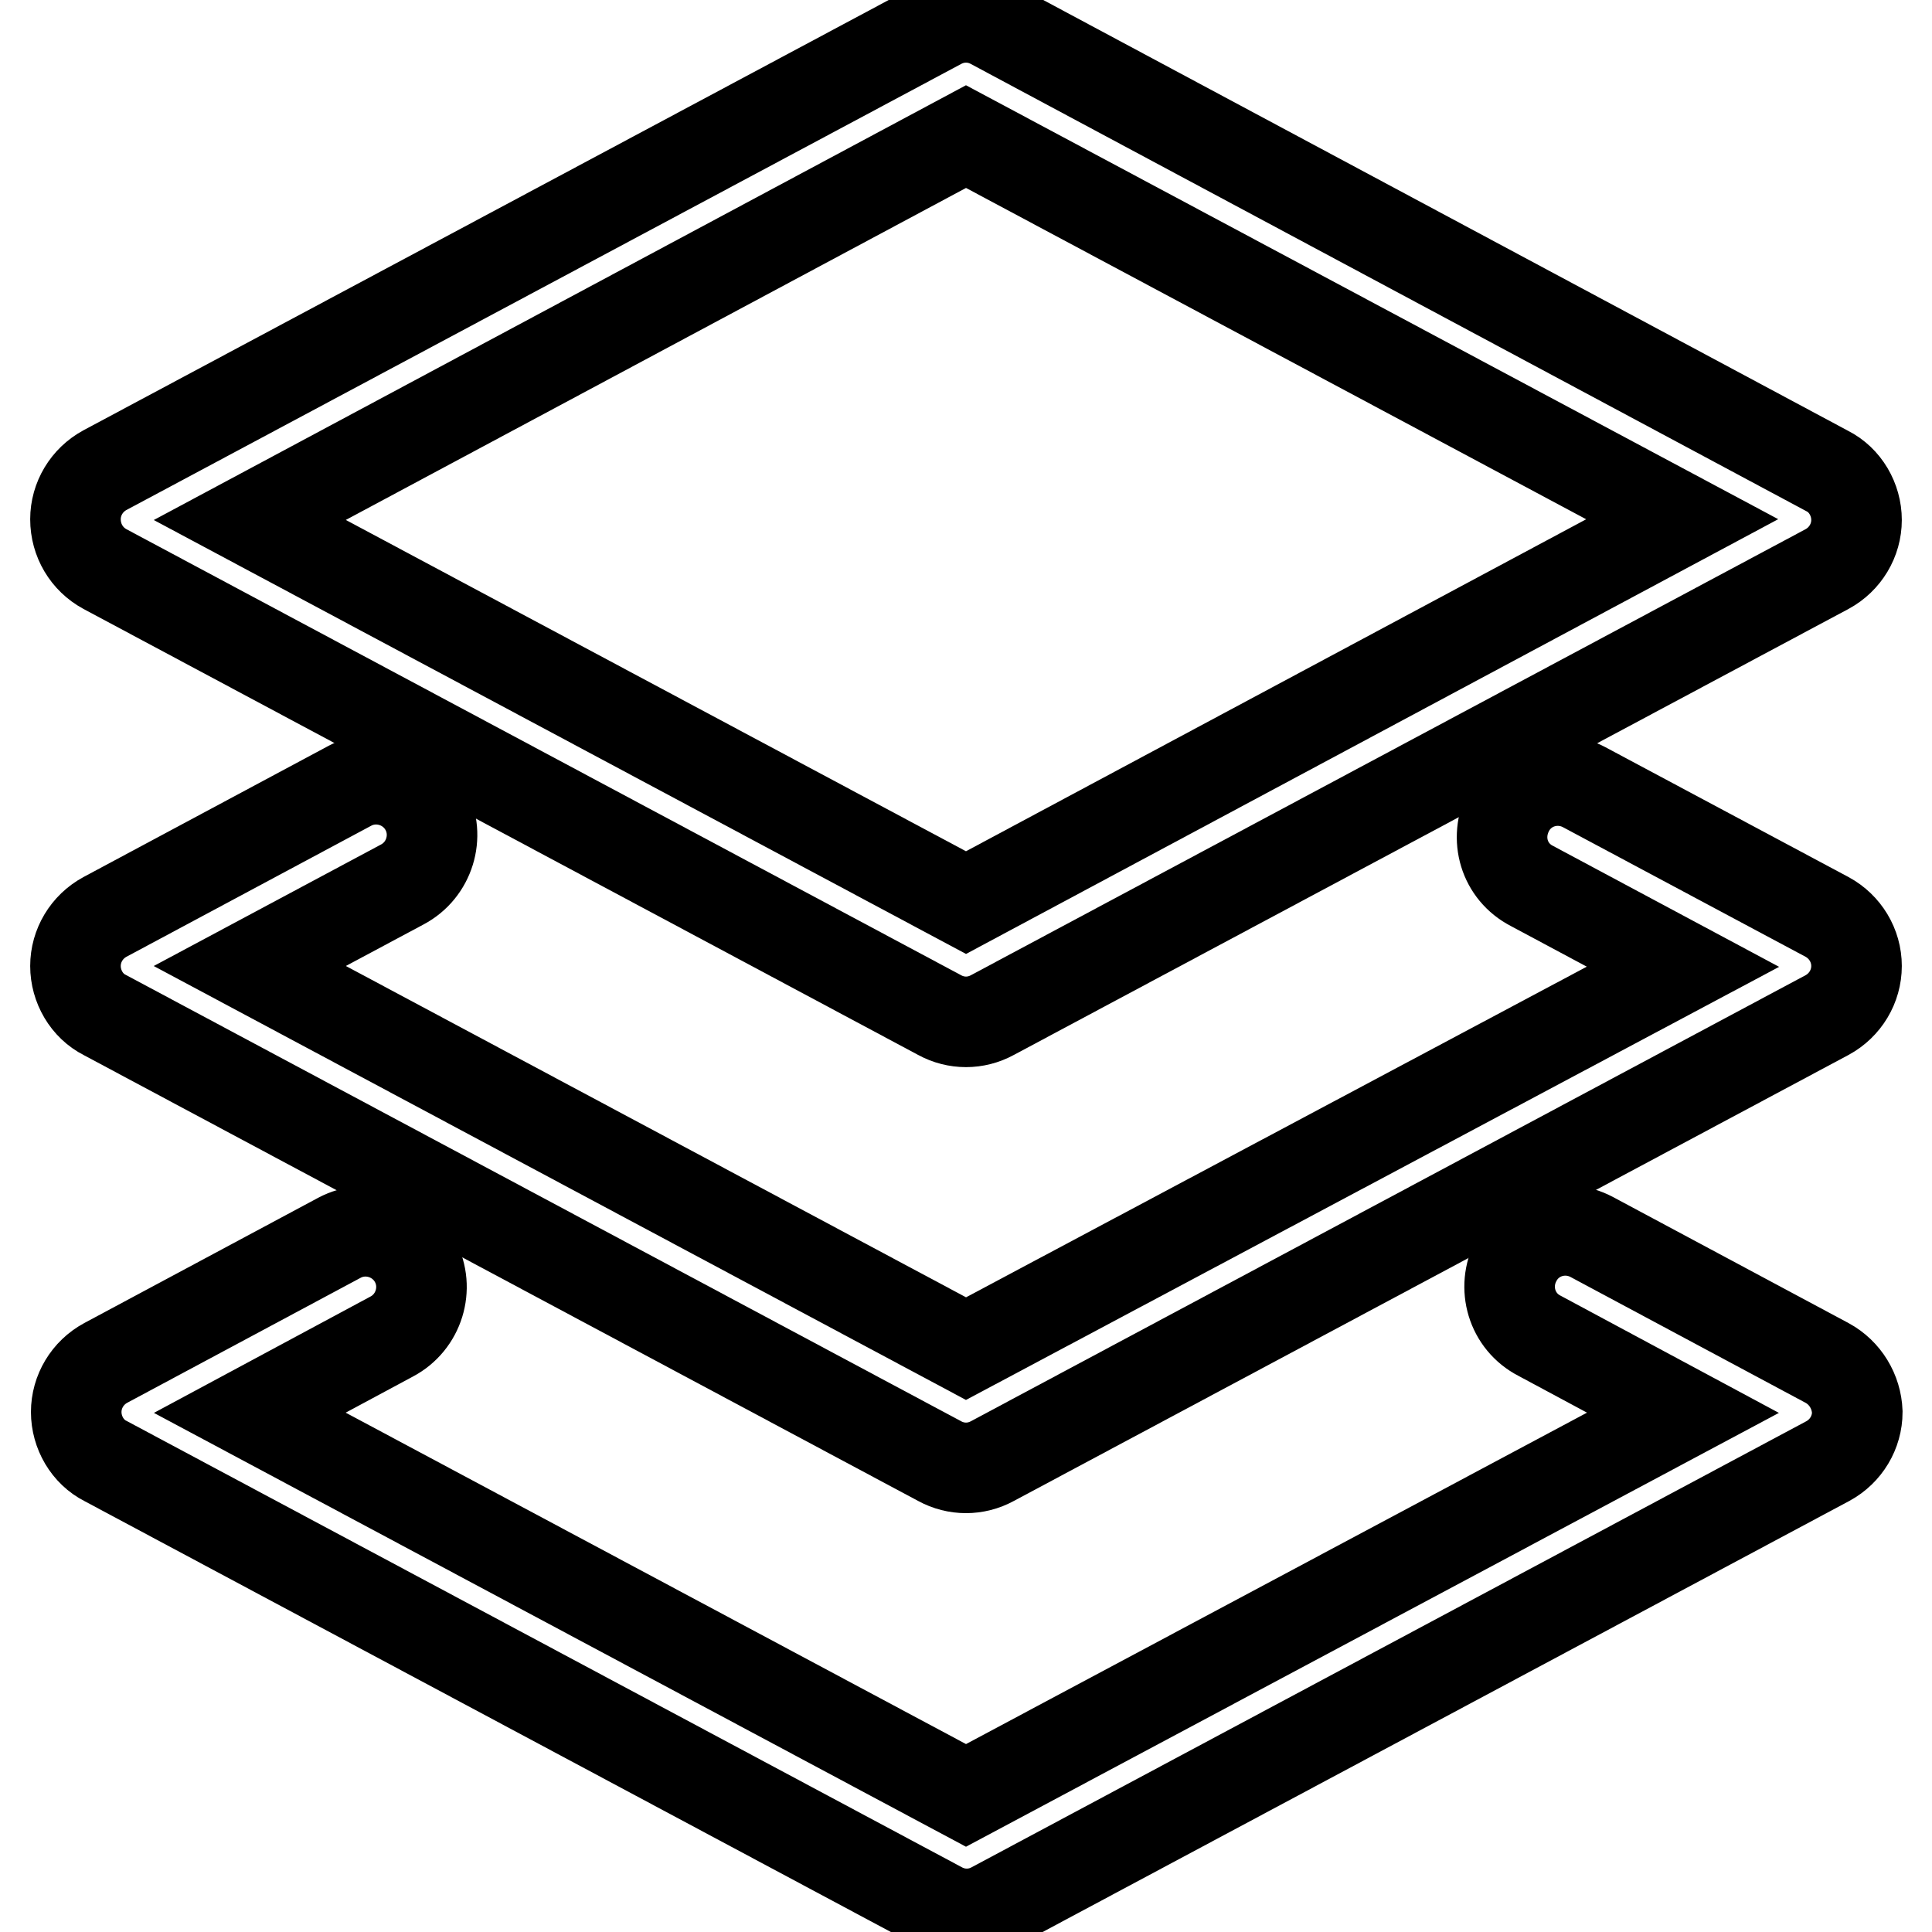
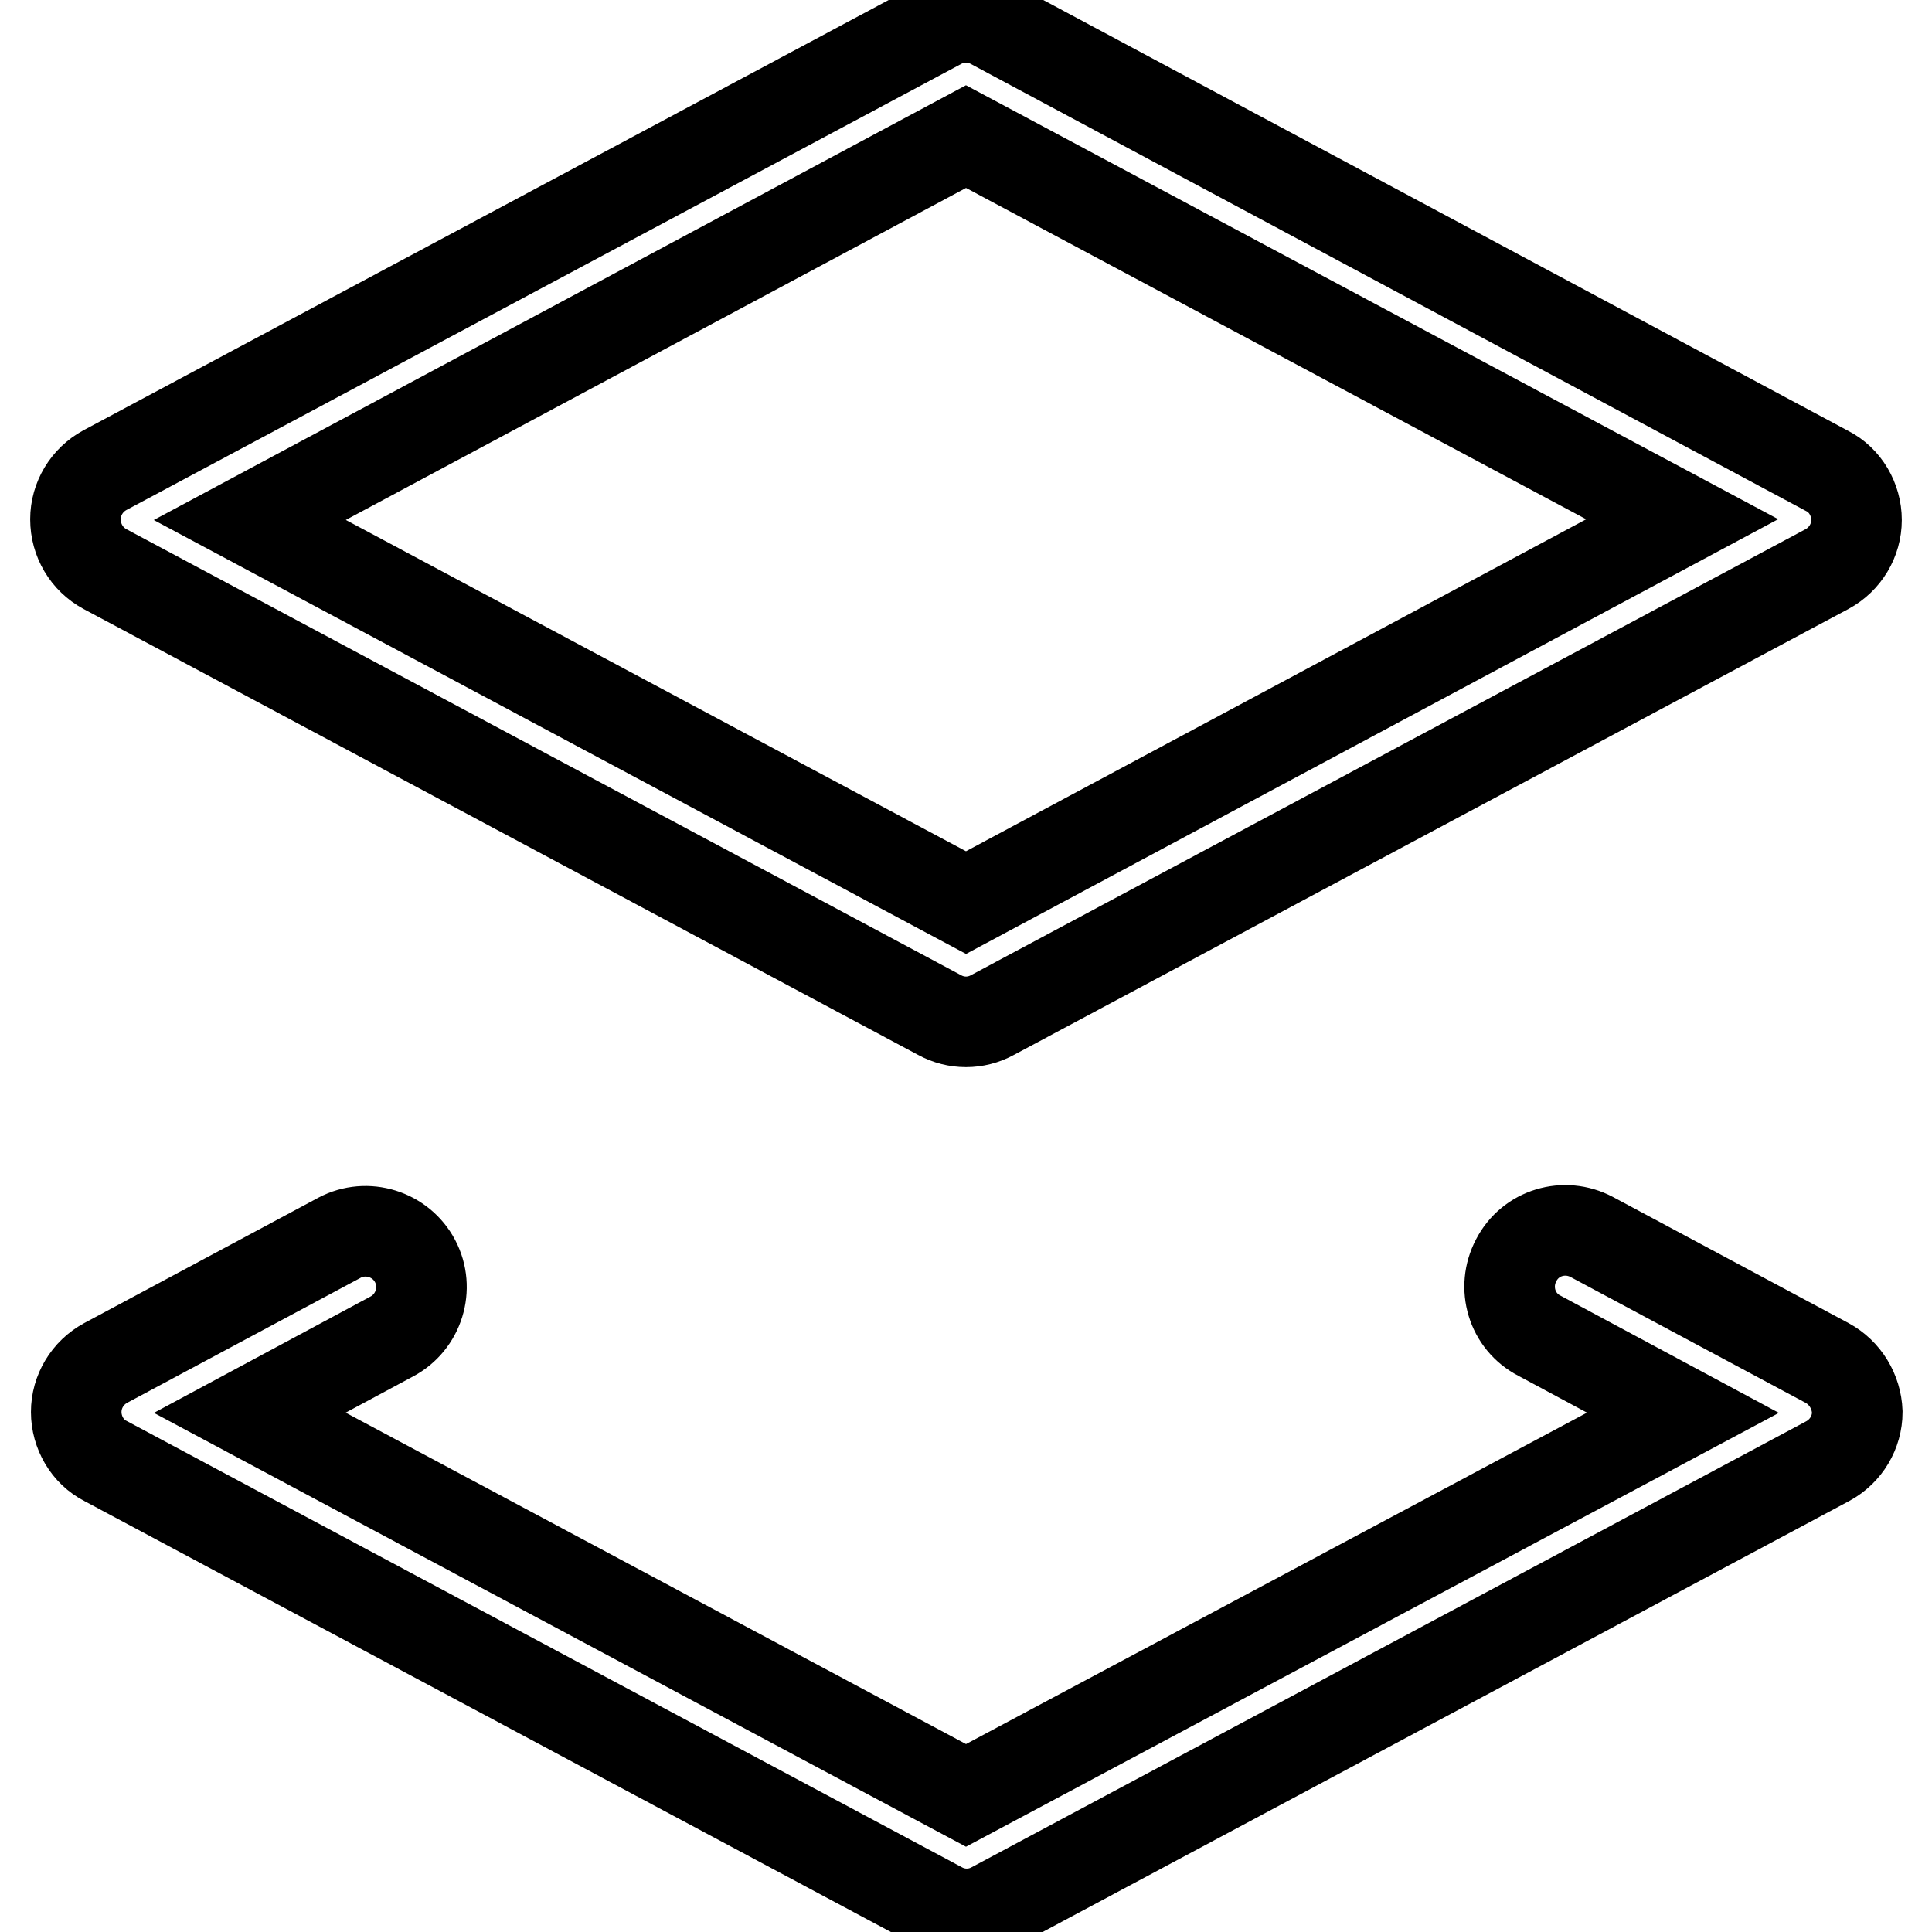
<svg xmlns="http://www.w3.org/2000/svg" version="1.1" x="0px" y="0px" viewBox="0 0 256 256" enable-background="new 0 0 256 256" xml:space="preserve">
  <g>
    <g>
      <g>
        <path stroke-width="12" fill-opacity="0" stroke="#000000" d="M13.9,75.4l110.6,59.1c1.1,0.6,2.3,0.9,3.5,0.9c1.2,0,2.4-0.3,3.5-0.9l110.6-59.1c2.4-1.3,3.9-3.8,3.9-6.5c0-2.7-1.5-5.3-3.9-6.5L131.5,3.2c-2.2-1.2-4.8-1.2-7,0L13.9,62.3c-2.4,1.3-3.9,3.8-3.9,6.5C10,71.6,11.5,74.1,13.9,75.4z M128,18.1l94.9,50.7L128,119.6L33.1,68.9L128,18.1z" />
-         <path stroke-width="12" fill-opacity="0" stroke="#000000" d="M242.1,121.5l-32.2-17.2c-3.6-1.9-8.1-0.6-10,3.1s-0.6,8.1,3.1,10l20,10.7L128,178.7L33.1,128l20.2-10.8c3.6-1.9,5-6.4,3.1-10c-1.9-3.6-6.4-5-10-3.1l-32.5,17.4c-2.4,1.3-3.9,3.8-3.9,6.5c0,2.7,1.5,5.3,3.9,6.5l110.6,59.1c1.1,0.6,2.3,0.9,3.5,0.9c1.2,0,2.4-0.3,3.5-0.9l110.6-59.1c2.4-1.3,3.9-3.8,3.9-6.5C246,125.3,244.5,122.8,242.1,121.5z" />
        <path stroke-width="12" fill-opacity="0" stroke="#000000" d="M242.1,180.6l-31.2-16.7c-3.6-1.9-8.1-0.6-10,3.1c-1.9,3.6-0.6,8.1,3.1,10l19,10.2L128,237.9l-94.9-50.7l18.8-10.1c3.6-1.9,5-6.4,3.1-10c-1.9-3.6-6.4-5-10-3.1l-31,16.6c-2.4,1.3-3.9,3.8-3.9,6.5c0,2.7,1.5,5.3,3.9,6.5l110.6,59.1c1.1,0.6,2.3,0.9,3.5,0.9c1.2,0,2.4-0.3,3.5-0.9l110.6-59.1c2.4-1.3,3.9-3.8,3.9-6.5C246,184.4,244.5,181.9,242.1,180.6z" />
      </g>
      <g />
      <g />
      <g />
      <g />
      <g />
      <g />
      <g />
      <g />
      <g />
      <g />
      <g />
      <g />
      <g />
      <g />
      <g />
    </g>
  </g>
</svg>